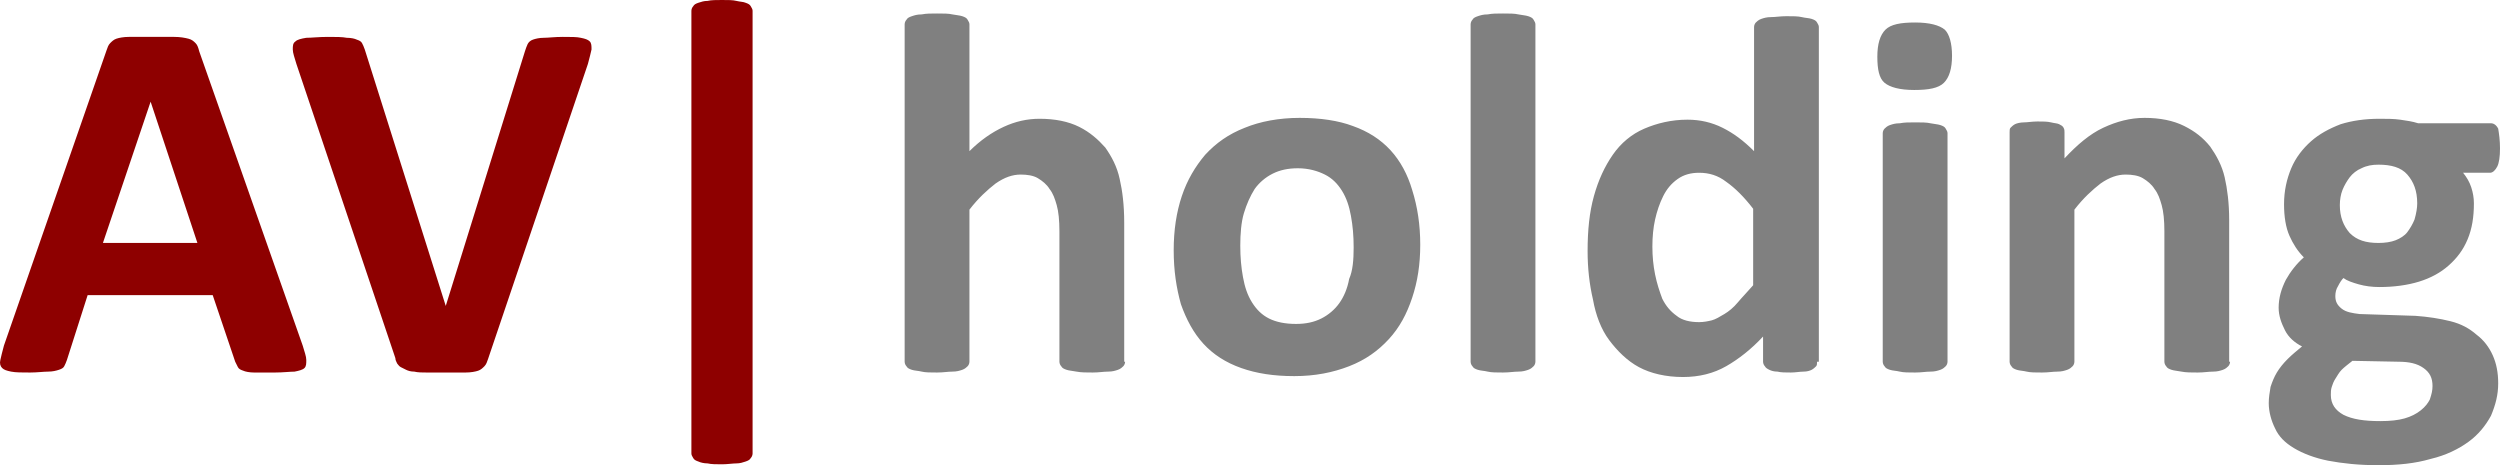
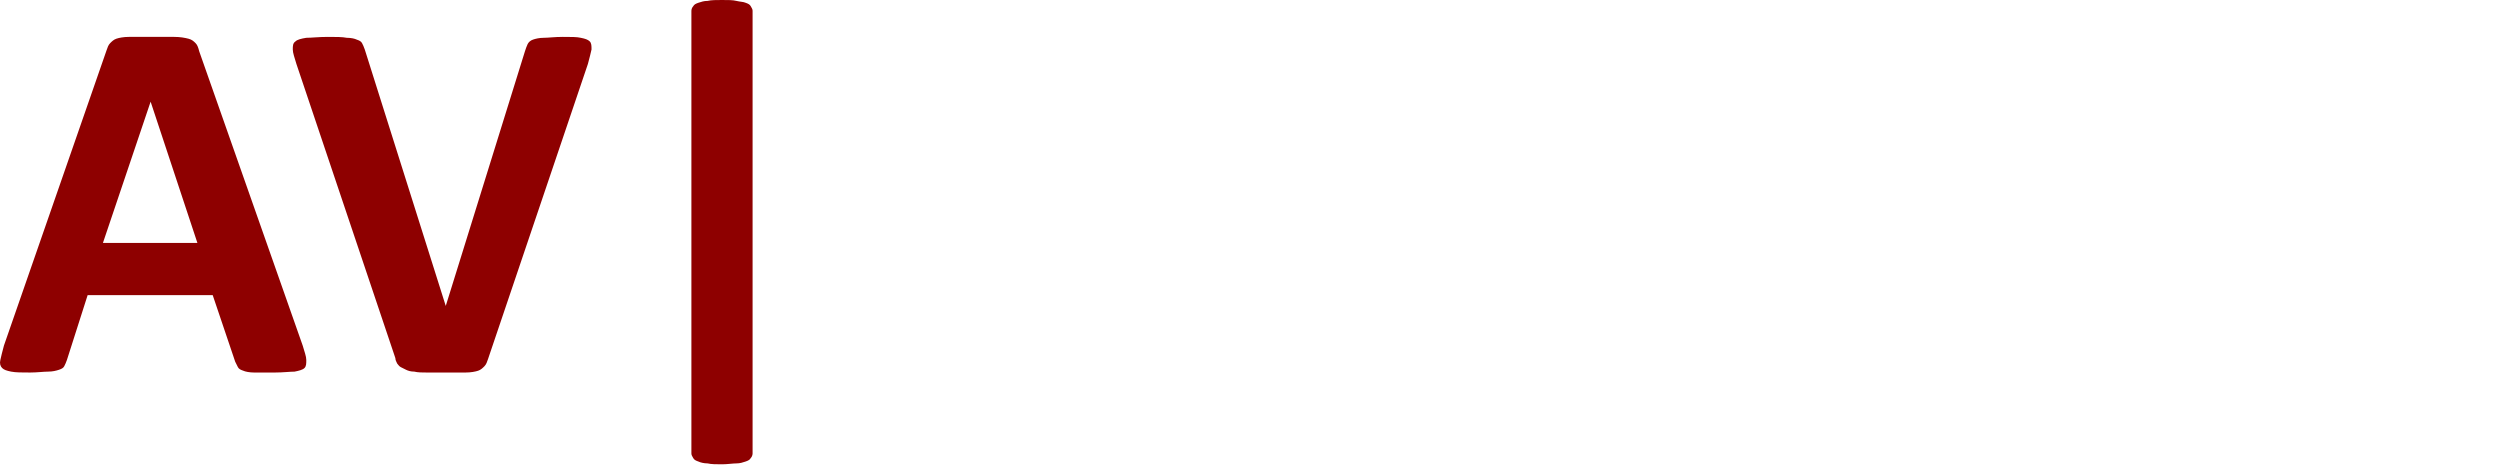
<svg xmlns="http://www.w3.org/2000/svg" id="Ebene_1" width="277.839" height="51.7" viewBox="-446.539 1108.1 277.839 51.7">
  <style>.st0{fill:#8e0000}.st1{fill:gray}</style>
  <path class="st0" d="M-382 1112.3c-.4-.1-1.1-.1-2-.1s-1.6.1-2.1.1-.9.1-1.2.2-.5.3-.6.5c-.1.2-.2.5-.3.8l-8.8 28.3-9-28.5c-.1-.3-.2-.5-.3-.7-.1-.2-.3-.3-.6-.4-.2-.1-.6-.2-1.1-.2-.5-.1-1.2-.1-2.1-.1-1 0-1.8.1-2.4.1-.6.1-1 .2-1.2.4-.3.2-.3.5-.3.9s.2.9.4 1.6l11 32.7c0 .2.1.4.2.6.1.1.2.3.4.4l.6.3c.2.1.5.2.9.2.4.1.9.1 1.4.1h4.3c.6 0 1.1-.1 1.4-.2.3-.1.5-.3.7-.5.2-.2.3-.5.4-.8l11.1-32.8c.2-.7.3-1.2.4-1.6 0-.4 0-.7-.2-.9-.2-.2-.5-.3-1-.4zM-363.1 1108.8c-.1-.2-.3-.3-.6-.4-.2-.1-.6-.1-1-.2s-.9-.1-1.6-.1c-.6 0-1.2 0-1.6.1-.4 0-.7.1-1 .2-.3.1-.5.2-.6.4-.1.1-.2.3-.2.5v49.2c0 .2.1.3.2.5s.3.3.6.4c.2.1.6.2 1 .2.4.1 1 .1 1.6.1.6 0 1.2-.1 1.6-.1.4 0 .7-.1 1-.2.3-.1.5-.2.6-.4.1-.1.2-.3.2-.5v-49.2c0-.2-.1-.3-.2-.5zM-412.9 1146.5l-11.5-32.7c-.1-.4-.2-.7-.4-.9-.2-.2-.4-.4-.8-.5-.4-.1-.9-.2-1.6-.2h-5c-.6 0-1.1.1-1.4.2s-.5.3-.7.5c-.2.2-.3.5-.4.8l-11.4 32.8c-.2.7-.3 1.2-.4 1.6s0 .7.2.9c.2.2.5.3 1 .4s1.2.1 2.1.1c.8 0 1.5-.1 2-.1s.9-.1 1.2-.2c.3-.1.5-.2.6-.4.1-.2.2-.4.3-.7l2.3-7.2h13.9l2.5 7.4.3.6c.1.2.3.3.6.4.2.1.7.2 1.2.2h2.3c.9 0 1.7-.1 2.2-.1.5-.1.9-.2 1.1-.4.2-.2.2-.5.2-.9s-.2-.9-.4-1.6zm-22.2-11.4l5.3-15.7 5.2 15.7h-10.5z" />
-   <path class="st1" d="M-289.6 1129.2c-.5-1.7-1.3-3.2-2.4-4.4-1.1-1.2-2.5-2.1-4.2-2.7-1.6-.6-3.6-.9-5.9-.9s-4.4.4-6.1 1.1c-1.8.7-3.2 1.7-4.4 3-1.1 1.3-2 2.8-2.6 4.6-.6 1.8-.9 3.8-.9 6 0 2.3.3 4.2.8 6 .6 1.7 1.4 3.2 2.5 4.4 1.1 1.2 2.5 2.1 4.2 2.7 1.7.6 3.6.9 5.9.9 2.3 0 4.3-.4 6.1-1.1 1.8-.7 3.2-1.7 4.4-3 1.2-1.3 2-2.8 2.6-4.6.6-1.8.9-3.7.9-5.9s-.3-4.2-.9-6.1zm-7 9.9c-.2 1.1-.6 2-1.1 2.7-.5.7-1.2 1.3-2 1.7-.8.4-1.7.6-2.8.6-1.2 0-2.2-.2-3-.6-.8-.4-1.4-1-1.9-1.8s-.8-1.7-1-2.8-.3-2.2-.3-3.5c0-1.3.1-2.6.4-3.6s.7-1.9 1.2-2.7c.5-.7 1.2-1.3 2-1.7.8-.4 1.7-.6 2.8-.6 1.2 0 2.2.3 3 .7.8.4 1.4 1 1.9 1.8s.8 1.7 1 2.8c.2 1.1.3 2.2.3 3.5 0 1.4-.1 2.6-.5 3.5zM-198.8 1132.5c0-1.8-.2-3.4-.5-4.7-.3-1.3-.9-2.4-1.6-3.4-.8-1-1.7-1.7-2.9-2.3s-2.7-.9-4.4-.9c-1.6 0-3.1.4-4.6 1.1-1.5.7-2.9 1.9-4.3 3.4v-2.9c0-.2 0-.3-.1-.5s-.3-.3-.5-.4c-.2-.1-.5-.1-.9-.2s-.9-.1-1.5-.1-1.1.1-1.5.1-.8.1-1 .2c-.2.1-.4.3-.5.4s-.1.3-.1.5v25.5c0 .2.1.4.2.5.1.2.3.3.6.4.3.1.7.1 1.1.2s1 .1 1.7.1 1.2-.1 1.7-.1.8-.1 1.1-.2.5-.3.6-.4c.1-.1.2-.3.2-.5v-16.9c1-1.3 2-2.2 2.9-2.9 1-.7 1.9-1 2.8-1 .7 0 1.4.1 1.9.4.5.3 1 .7 1.3 1.2.4.5.6 1.1.8 1.8.2.7.3 1.7.3 2.9v14.5c0 .2.1.4.2.5.1.2.3.3.6.4.3.1.6.1 1.1.2s1.1.1 1.8.1 1.2-.1 1.7-.1.8-.1 1.1-.2.5-.3.6-.4c.1-.1.2-.3.2-.5h-.1v-15.8zM-321.6 1132.8c0-1.9-.2-3.5-.5-4.8-.3-1.4-.9-2.5-1.6-3.5-.8-.9-1.7-1.7-2.9-2.3-1.2-.6-2.7-.9-4.4-.9-1.4 0-2.7.3-4 .9s-2.6 1.5-3.8 2.7v-14.1c0-.2-.1-.3-.2-.5s-.3-.3-.6-.4c-.3-.1-.6-.1-1.1-.2-.4-.1-1-.1-1.7-.1s-1.2 0-1.7.1c-.5 0-.8.1-1.1.2-.3.1-.5.2-.6.4-.1.1-.2.3-.2.5v37.5c0 .2.1.4.2.5.1.2.3.3.6.4.3.1.7.1 1.1.2.4.1 1 .1 1.7.1s1.2-.1 1.7-.1.8-.1 1.1-.2c.3-.1.5-.3.6-.4s.2-.3.2-.5v-16.9c1-1.3 2-2.2 2.9-2.9 1-.7 1.9-1 2.8-1 .7 0 1.4.1 1.9.4.5.3 1 .7 1.3 1.2.4.5.6 1.1.8 1.8.2.7.3 1.7.3 2.9v14.5c0 .2.1.4.2.5.1.2.3.3.6.4.3.1.6.1 1.1.2s1.1.1 1.8.1 1.2-.1 1.7-.1.8-.1 1.1-.2.5-.3.6-.4c.1-.1.2-.3.2-.5h-.1v-15.5zM-276.7 1109.9c-.3-.1-.6-.1-1.1-.2-.4-.1-1-.1-1.7-.1s-1.2 0-1.7.1c-.5 0-.8.1-1.1.2-.3.1-.5.2-.6.4-.1.1-.2.3-.2.5v37.5c0 .2.1.4.2.5.1.2.3.3.6.4.3.1.7.1 1.1.2.4.1 1 .1 1.7.1s1.2-.1 1.7-.1.8-.1 1.1-.2c.3-.1.5-.3.6-.4.1-.1.2-.3.2-.5v-37.5c0-.2-.1-.3-.2-.5s-.3-.3-.6-.4zM-230.9 1122c-.3-.1-.6-.1-1.1-.2-.4-.1-1-.1-1.7-.1s-1.2 0-1.7.1c-.5 0-.8.1-1.1.2-.3.1-.5.3-.6.4s-.2.3-.2.5v25.4c0 .2.1.4.2.5.1.2.3.3.6.4.3.1.7.1 1.1.2.4.1 1 .1 1.7.1s1.2-.1 1.7-.1.8-.1 1.1-.2c.3-.1.5-.3.6-.4s.2-.3.2-.5v-25.4c0-.2-.1-.3-.2-.5s-.3-.3-.6-.4zM-233.7 1110.6c-1.6 0-2.7.2-3.3.8s-.9 1.6-.9 3 .2 2.4.8 2.9c.6.5 1.7.8 3.3.8s2.7-.2 3.3-.8c.6-.6.9-1.6.9-3s-.3-2.4-.8-2.9c-.6-.5-1.7-.8-3.3-.8zM-244.6 1110.6c-.1-.2-.3-.3-.6-.4s-.7-.1-1.1-.2c-.4-.1-1-.1-1.7-.1s-1.2.1-1.7.1-.8.1-1.1.2c-.3.1-.5.3-.6.4-.1.1-.2.3-.2.5v13.8c-1.2-1.2-2.3-2-3.5-2.6-1.2-.6-2.5-.9-3.9-.9-1.8 0-3.4.4-4.8 1s-2.6 1.6-3.5 2.9c-.9 1.3-1.6 2.8-2.1 4.6-.5 1.8-.7 3.8-.7 6.1 0 1.9.2 3.7.6 5.4.3 1.7.9 3.3 1.8 4.5.9 1.2 2 2.3 3.3 3 1.3.7 3 1.1 4.9 1.1 1.8 0 3.4-.4 4.8-1.2 1.4-.8 2.8-1.9 4.1-3.3v2.8c0 .2.1.4.2.5.1.2.3.3.5.4.2.1.5.2.9.2.4.1.9.1 1.5.1.5 0 1-.1 1.4-.1.4 0 .7-.1.9-.2.2-.1.4-.3.5-.4.1-.1.1-.3.1-.5h.2v-37.2c0-.2-.1-.3-.2-.5zm-7.1 29.2c-.6.7-1.2 1.3-1.7 1.9s-1 1-1.5 1.3c-.5.3-1 .6-1.4.7-.4.1-.9.2-1.4.2-1 0-1.9-.2-2.5-.7-.7-.5-1.2-1.1-1.6-1.9-.3-.8-.6-1.7-.8-2.7s-.3-2-.3-3.1.1-2.1.3-3c.2-.9.5-1.8.9-2.6s.9-1.4 1.6-1.9 1.5-.7 2.4-.7c1.1 0 2.1.3 3 1 1 .7 2 1.7 3 3v8.5zM-169 1126.6c.2-.4.3-1.1.3-2 0-.9-.1-1.6-.2-2.2-.2-.4-.5-.6-.8-.6h-8.1c-.6-.2-1.3-.3-2-.4s-1.5-.1-2.3-.1c-1.6 0-3 .2-4.3.6-1.3.5-2.4 1.1-3.3 1.9-.9.8-1.7 1.8-2.2 3-.5 1.2-.8 2.5-.8 4 0 1.4.2 2.6.6 3.5.4.9.9 1.7 1.6 2.4-.8.7-1.5 1.6-2 2.5-.5 1-.8 2-.8 3.1 0 .9.3 1.7.7 2.5.4.8 1.1 1.4 1.9 1.8-.6.5-1.1.9-1.6 1.4s-.9 1-1.2 1.5-.5 1-.7 1.6c-.1.6-.2 1.2-.2 1.8 0 1 .3 2 .7 2.8.4.9 1.1 1.6 2.1 2.2s2.3 1.1 3.8 1.4c1.6.3 3.4.5 5.6.5 2.2 0 4.1-.2 5.8-.7 1.7-.4 3.1-1.1 4.2-1.9 1.1-.8 1.9-1.8 2.5-2.9.5-1.2.8-2.3.8-3.6 0-1.2-.2-2.2-.6-3.1-.4-.9-1-1.7-1.8-2.3-.8-.7-1.7-1.2-2.9-1.5-1.2-.3-2.5-.5-3.9-.6l-6.2-.2c-.8-.1-1.5-.2-2-.6s-.7-.8-.7-1.4c0-.4.1-.8.3-1.1.2-.4.4-.7.6-.9.4.3 1 .5 1.7.7.7.2 1.5.3 2.3.3 1.6 0 3.1-.2 4.4-.6 1.3-.4 2.4-1 3.3-1.8.9-.8 1.6-1.7 2.1-2.9s.7-2.5.7-4c0-.6-.1-1.2-.3-1.8-.2-.6-.5-1.1-.9-1.6h3c.3 0 .6-.3.8-.7zm-17.3 22.6c.3-.3.7-.6 1.2-1l5.1.1c1.2 0 2.1.2 2.8.7.7.5 1 1.1 1 2 0 .5-.1.9-.3 1.5-.2.4-.5.8-1 1.2s-1.1.7-1.8.9c-.7.2-1.6.3-2.7.3-1.8 0-3.1-.2-4.1-.7-.9-.5-1.4-1.2-1.4-2.2 0-.3 0-.6.1-.9.1-.3.2-.6.4-.9.2-.3.4-.7.7-1zm8.1-16.7c-.2.5-.5 1-.8 1.4s-.8.7-1.3.9c-.5.2-1.2.3-1.9.3-1.4 0-2.4-.3-3.2-1.1-.7-.8-1.1-1.8-1.1-3.1 0-.6.1-1.2.3-1.7.2-.5.5-1 .8-1.4.3-.4.8-.8 1.3-1 .6-.3 1.2-.4 1.9-.4 1.4 0 2.5.3 3.2 1.1.7.8 1.1 1.8 1.1 3.2 0 .5-.1 1.1-.3 1.8z" />
</svg>